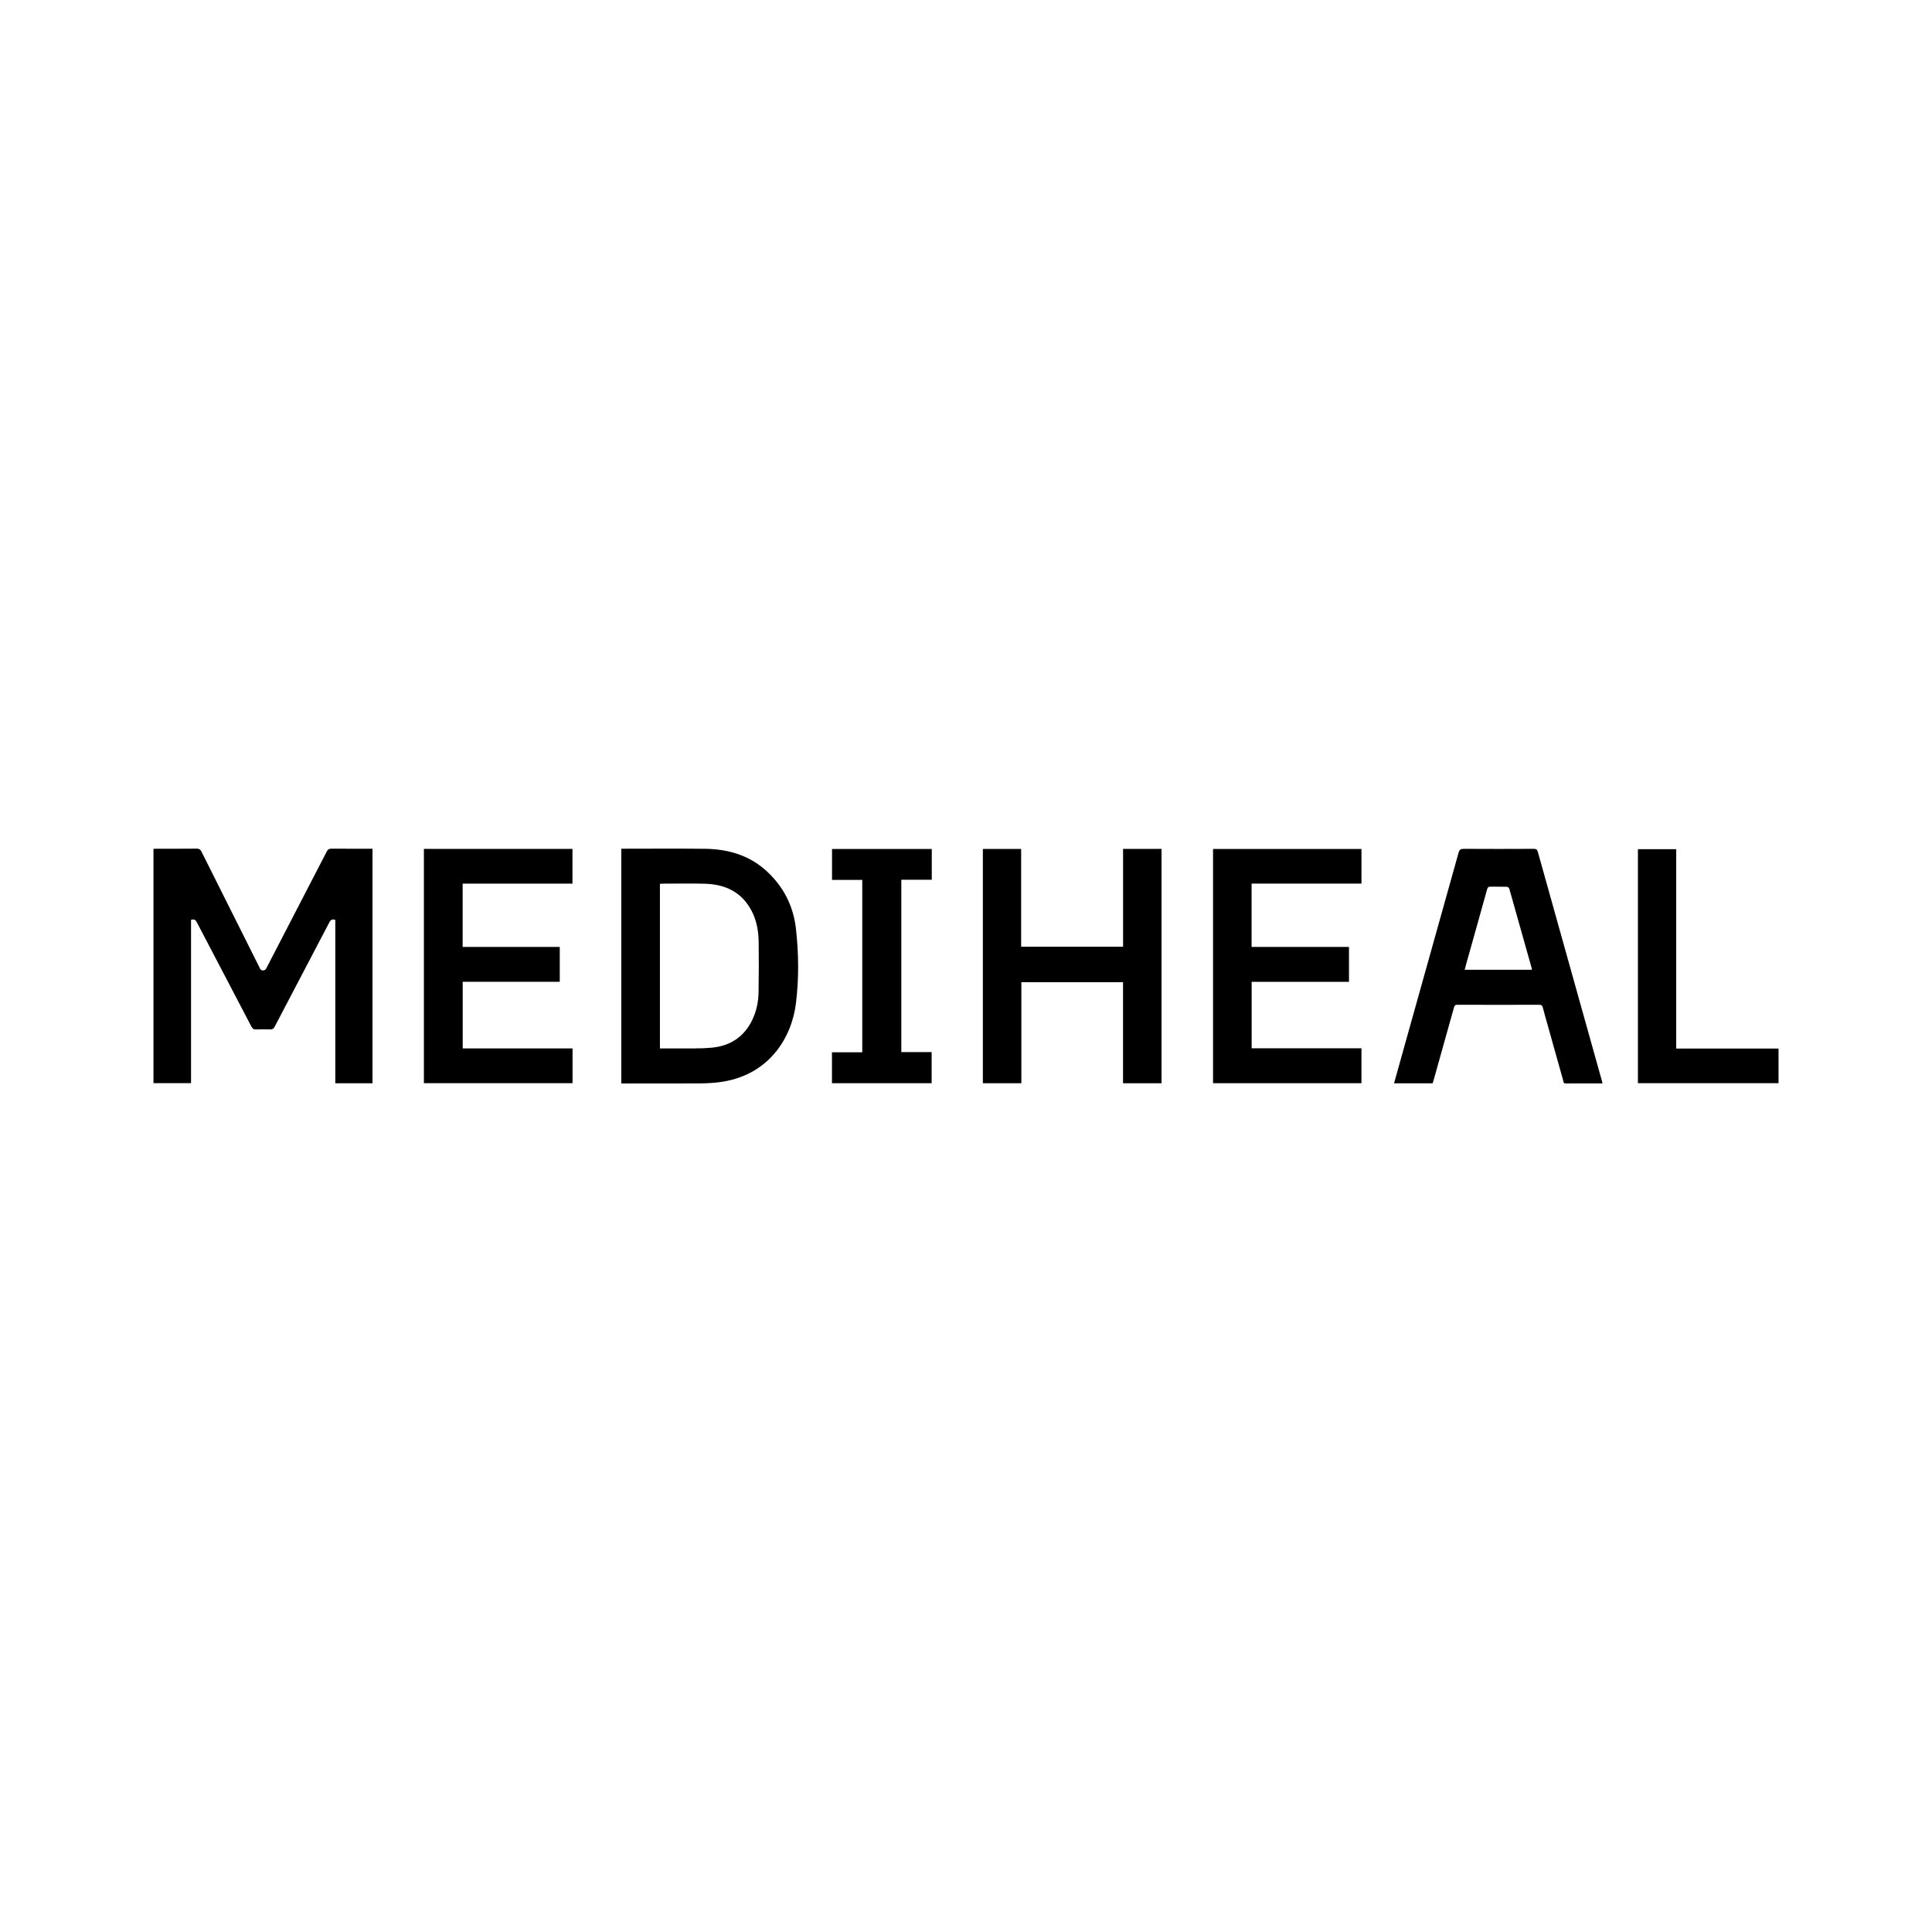
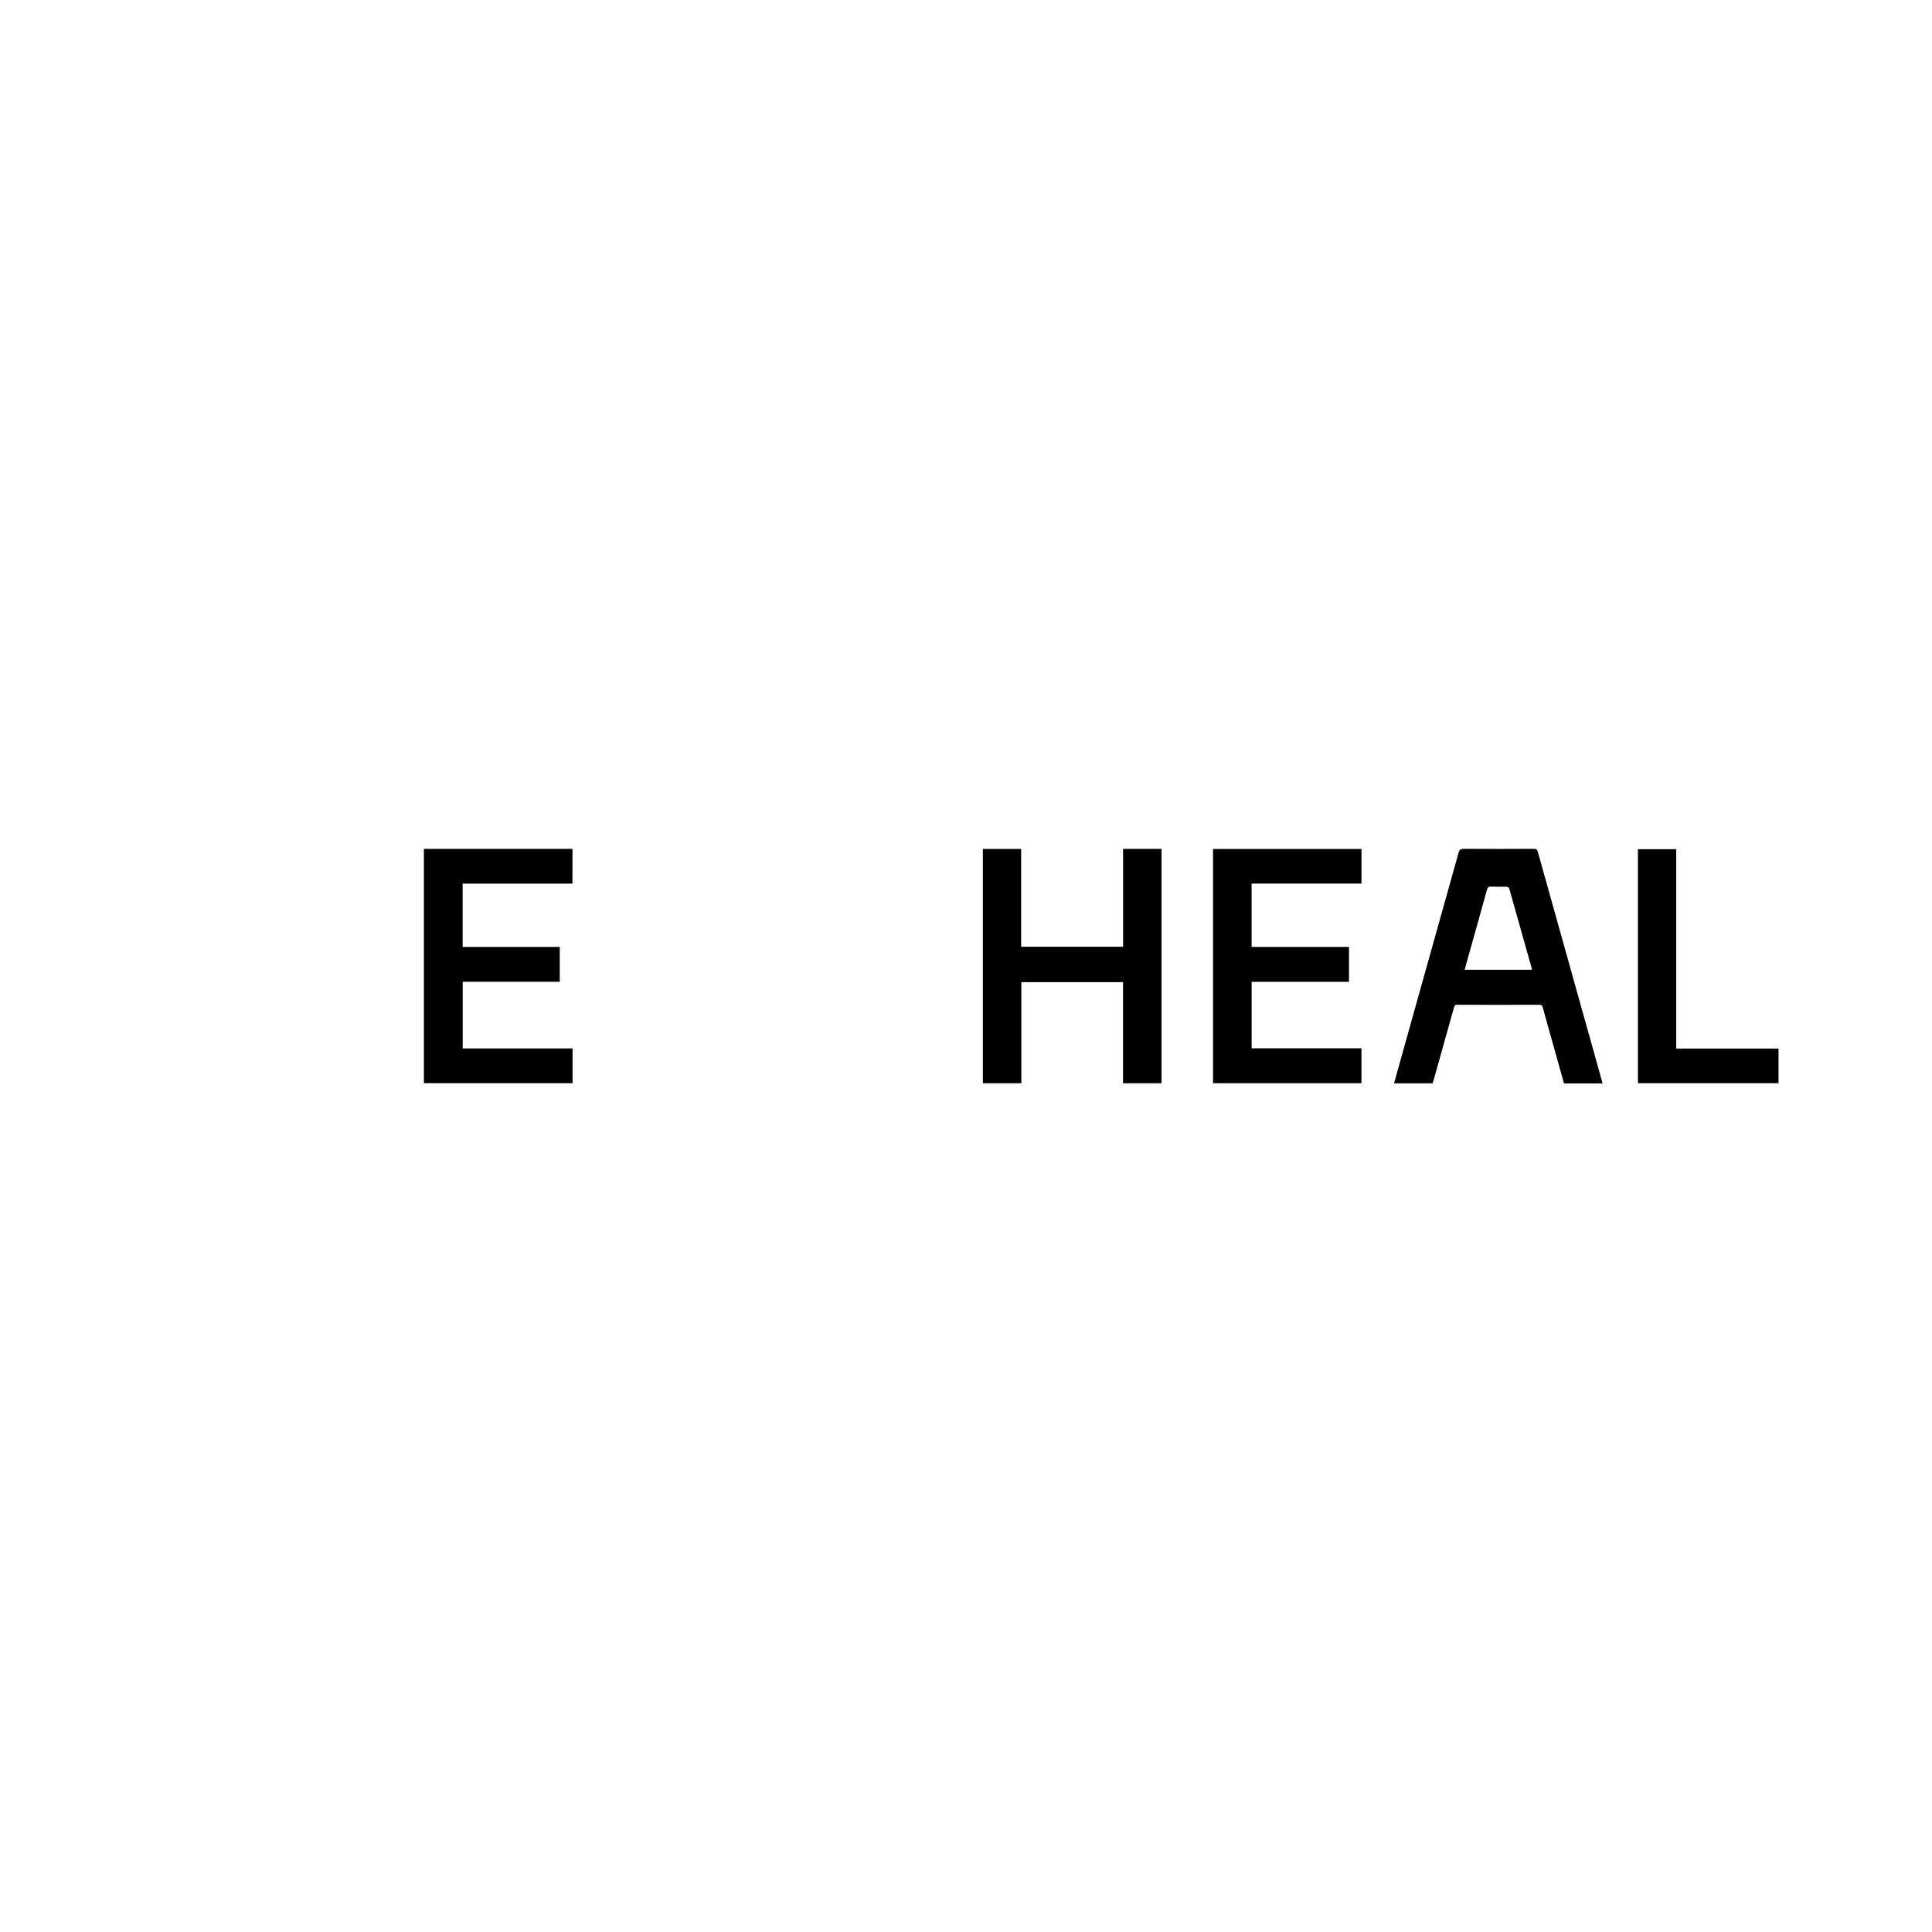
<svg xmlns="http://www.w3.org/2000/svg" width="214" height="214" viewBox="0 0 214 214" fill="none">
-   <path d="M17.003 94.024C17.13 94.018 17.242 94.01 17.355 94.01C18.834 94.01 20.309 94.015 21.788 94.001C22.056 94.001 22.189 94.076 22.311 94.322C24.445 98.595 26.587 102.866 28.73 107.137C28.814 107.305 28.854 107.487 29.128 107.487C29.388 107.487 29.455 107.334 29.547 107.161C31.765 102.878 33.989 98.595 36.198 94.31C36.316 94.082 36.443 94.004 36.697 94.004C38.208 94.015 39.718 94.01 41.26 94.01V119.988H37.139V101.896C36.798 101.778 36.631 101.876 36.478 102.168C34.465 106.026 32.438 109.875 30.419 113.733C30.31 113.944 30.186 114.036 29.943 114.028C29.412 114.01 28.88 114.007 28.349 114.028C28.086 114.039 27.965 113.929 27.849 113.713C25.839 109.866 23.818 106.026 21.811 102.176C21.664 101.893 21.505 101.766 21.161 101.893V119.979H17V94.024H17.003Z" fill="black" />
-   <path d="M68.818 120.005V94.009H69.199C72.153 94.009 75.11 93.983 78.065 94.018C80.606 94.047 82.951 94.705 84.877 96.455C86.771 98.174 87.88 100.348 88.163 102.866C88.472 105.627 88.504 108.422 88.157 111.18C87.692 114.899 85.203 119.17 79.659 119.872C78.928 119.965 78.186 119.999 77.45 120.005C74.715 120.019 71.977 120.011 69.243 120.011H68.818V120.005ZM73.098 116.133C73.643 116.133 74.149 116.138 74.657 116.133C76.063 116.112 77.478 116.179 78.876 116.043C80.877 115.85 82.414 114.853 83.312 113.002C83.782 112.035 84.002 110.992 84.022 109.927C84.057 108.061 84.057 106.193 84.034 104.327C84.019 103.12 83.805 101.936 83.234 100.856C82.145 98.8 80.323 97.951 78.088 97.888C76.531 97.844 74.972 97.879 73.412 97.879C73.311 97.879 73.21 97.891 73.098 97.899V116.133Z" fill="black" />
  <path d="M124.399 104.864V94.029H128.658V119.987H124.393V108.792H113.131V119.985H108.868V94.035H113.108V104.864H124.399Z" fill="black" />
  <path d="M177.51 120.005C176.119 120.005 174.77 119.999 173.418 120.01C173.161 120.01 173.187 119.823 173.15 119.687C172.561 117.605 171.98 115.52 171.397 113.438C171.227 112.829 171.051 112.219 170.892 111.607C170.834 111.388 170.747 111.292 170.496 111.295C167.47 111.307 164.446 111.304 161.42 111.295C161.186 111.295 161.111 111.382 161.053 111.593C160.305 114.287 159.546 116.978 158.789 119.67C158.757 119.779 158.723 119.883 158.685 119.993H154.414C154.706 118.945 154.992 117.917 155.28 116.889C157.377 109.409 159.473 101.93 161.561 94.448C161.651 94.122 161.784 94.021 162.122 94.023C164.709 94.038 167.294 94.035 169.881 94.023C170.138 94.023 170.265 94.084 170.337 94.35C172.697 102.808 175.067 111.261 177.435 119.716C177.456 119.791 177.473 119.869 177.505 120.002H177.51V120.005ZM169.679 107.411C169.67 107.336 169.67 107.281 169.656 107.226C168.833 104.292 168.01 101.358 167.175 98.427C167.149 98.338 166.996 98.228 166.901 98.225C166.312 98.205 165.723 98.225 165.136 98.211C164.888 98.205 164.784 98.271 164.715 98.525C163.952 101.286 163.173 104.041 162.399 106.799C162.344 106.995 162.295 107.195 162.237 107.414H169.682L169.679 107.411Z" fill="black" />
  <path d="M138.635 97.873V104.887H149.421V108.754H138.641V116.115H150.802V119.982H134.364V94.038H150.804V97.873H138.63H138.635Z" fill="black" />
  <path d="M51.246 97.876V104.887H62.003V108.748H51.252V116.129H63.418V119.979H46.952V94.029H63.409V97.876H51.246Z" fill="black" />
-   <path d="M103.208 94.035V97.446H99.835V116.537H103.194V119.982H92.154V116.557H95.51V97.463H92.16V94.038H103.208V94.035Z" fill="black" />
  <path d="M185.671 116.144H197V119.979H181.426V94.061H185.668V116.144H185.671Z" fill="black" />
</svg>